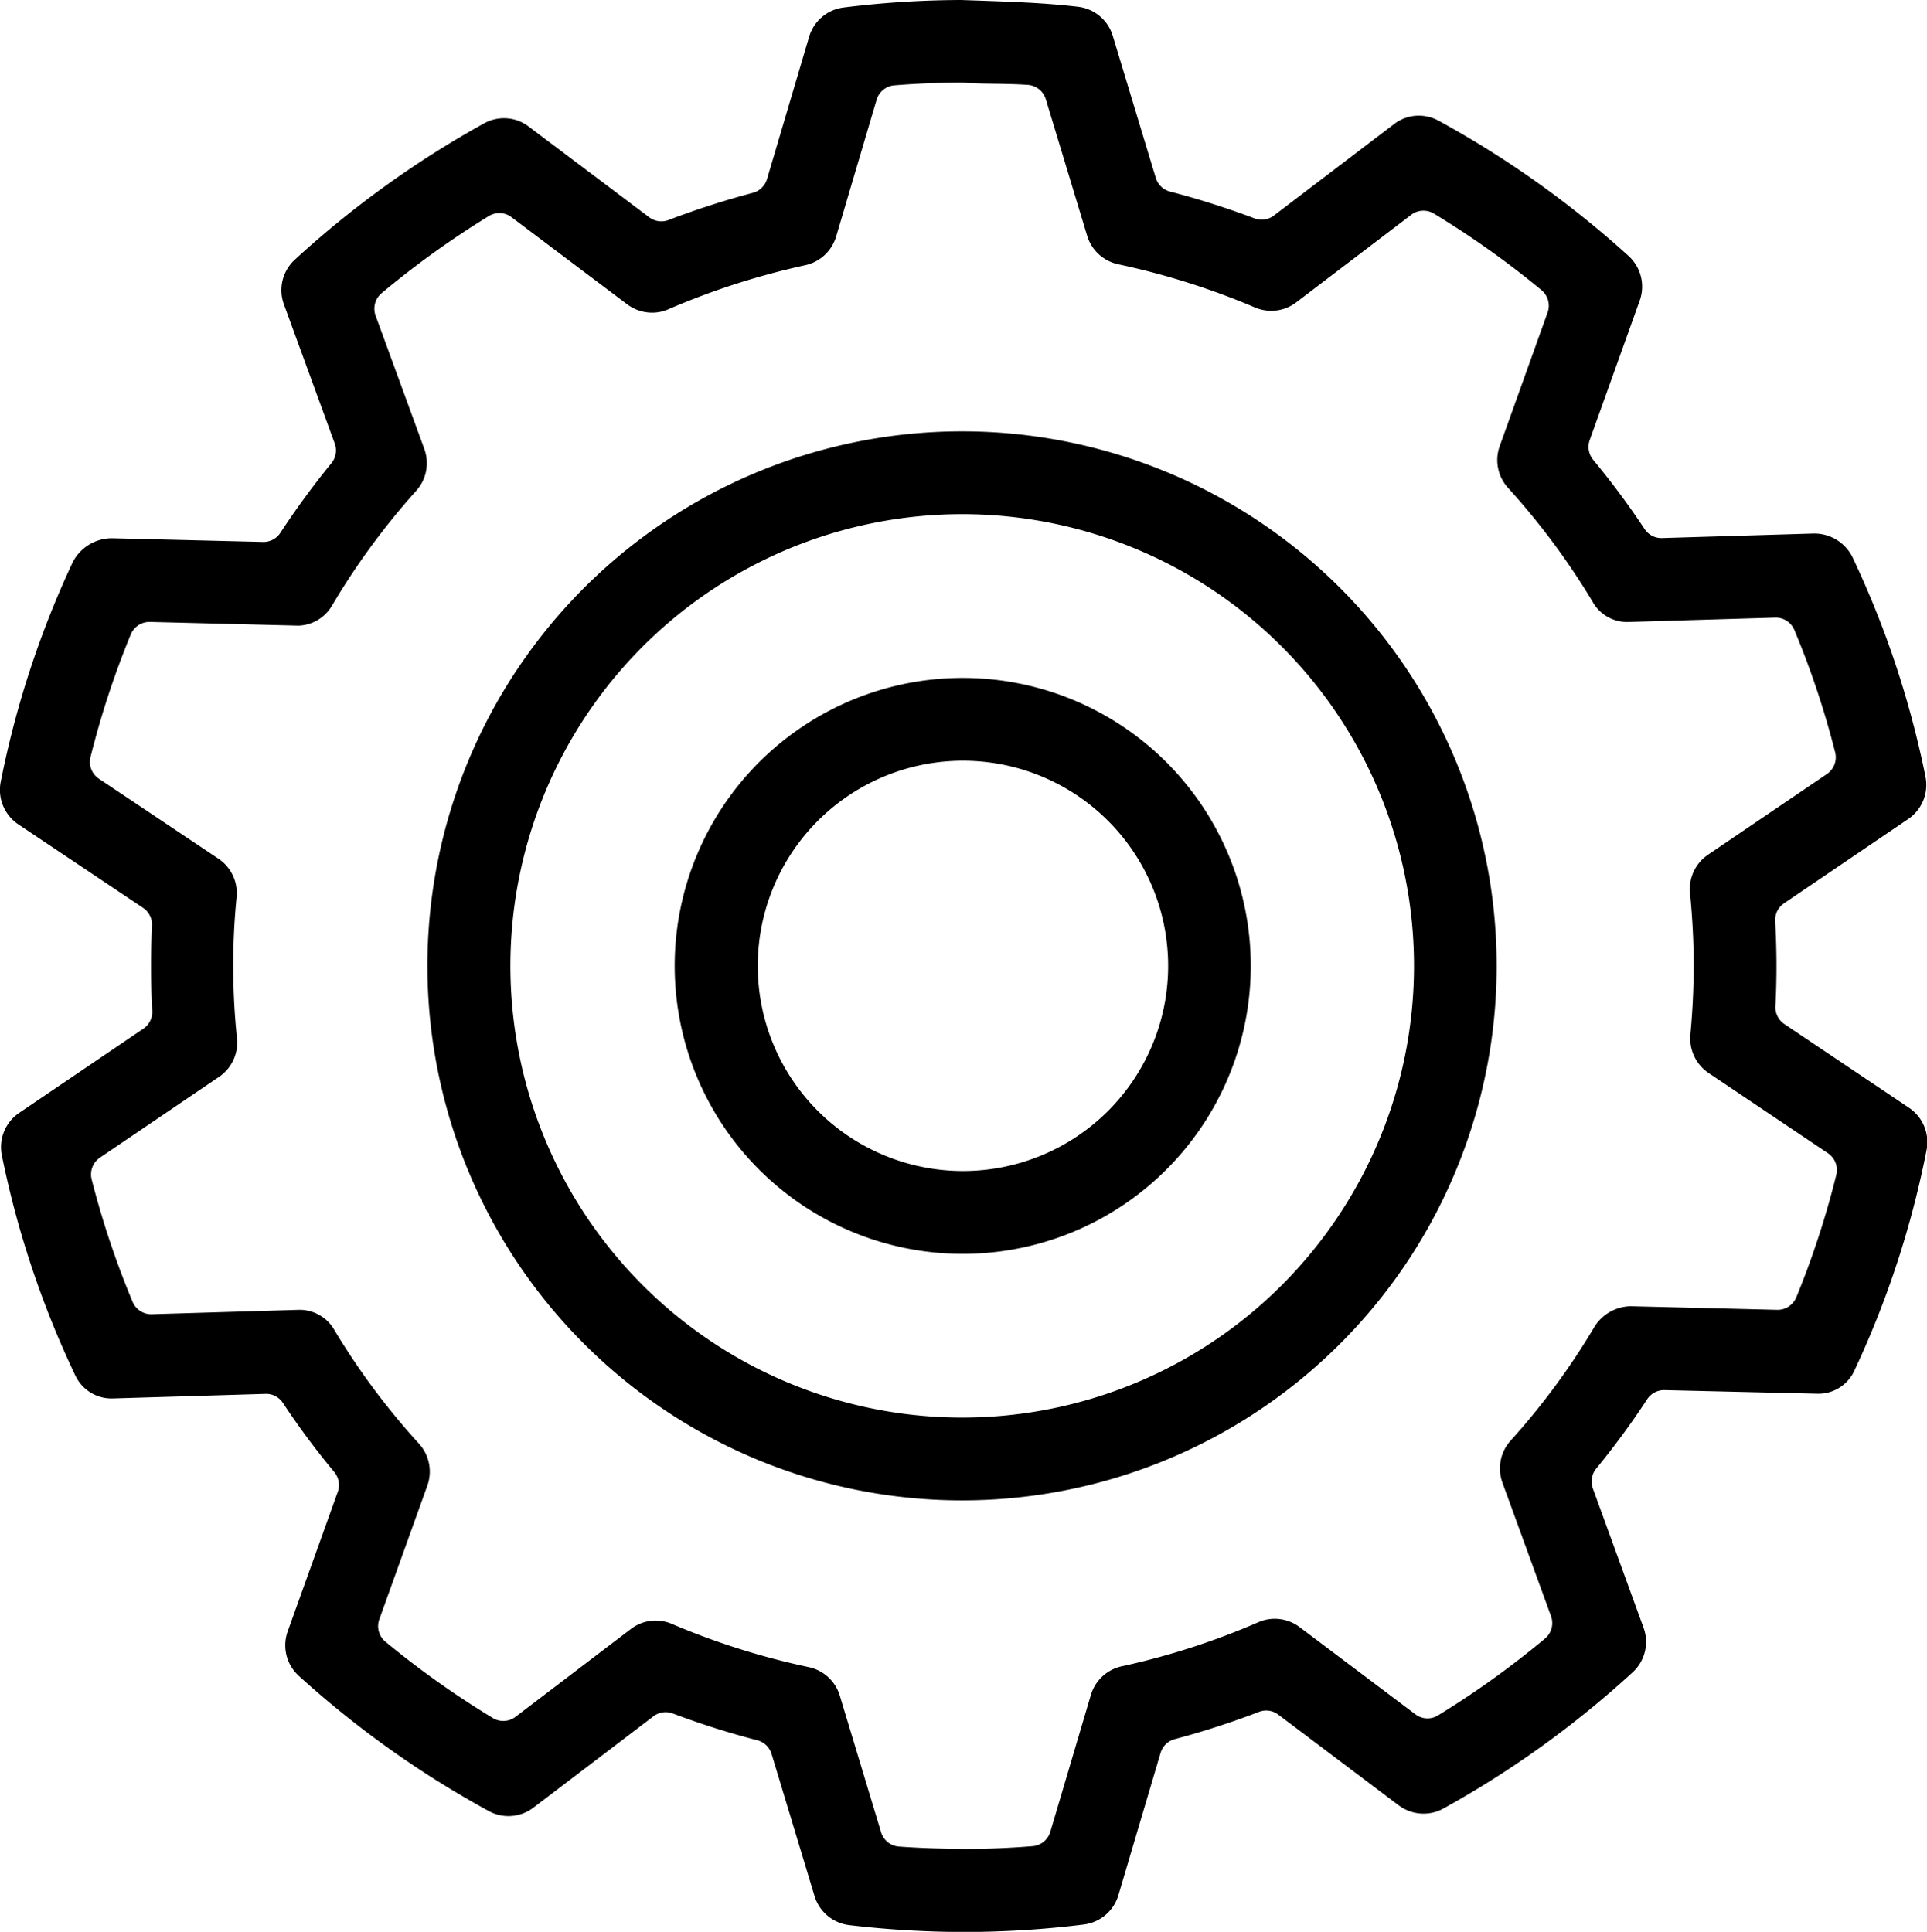
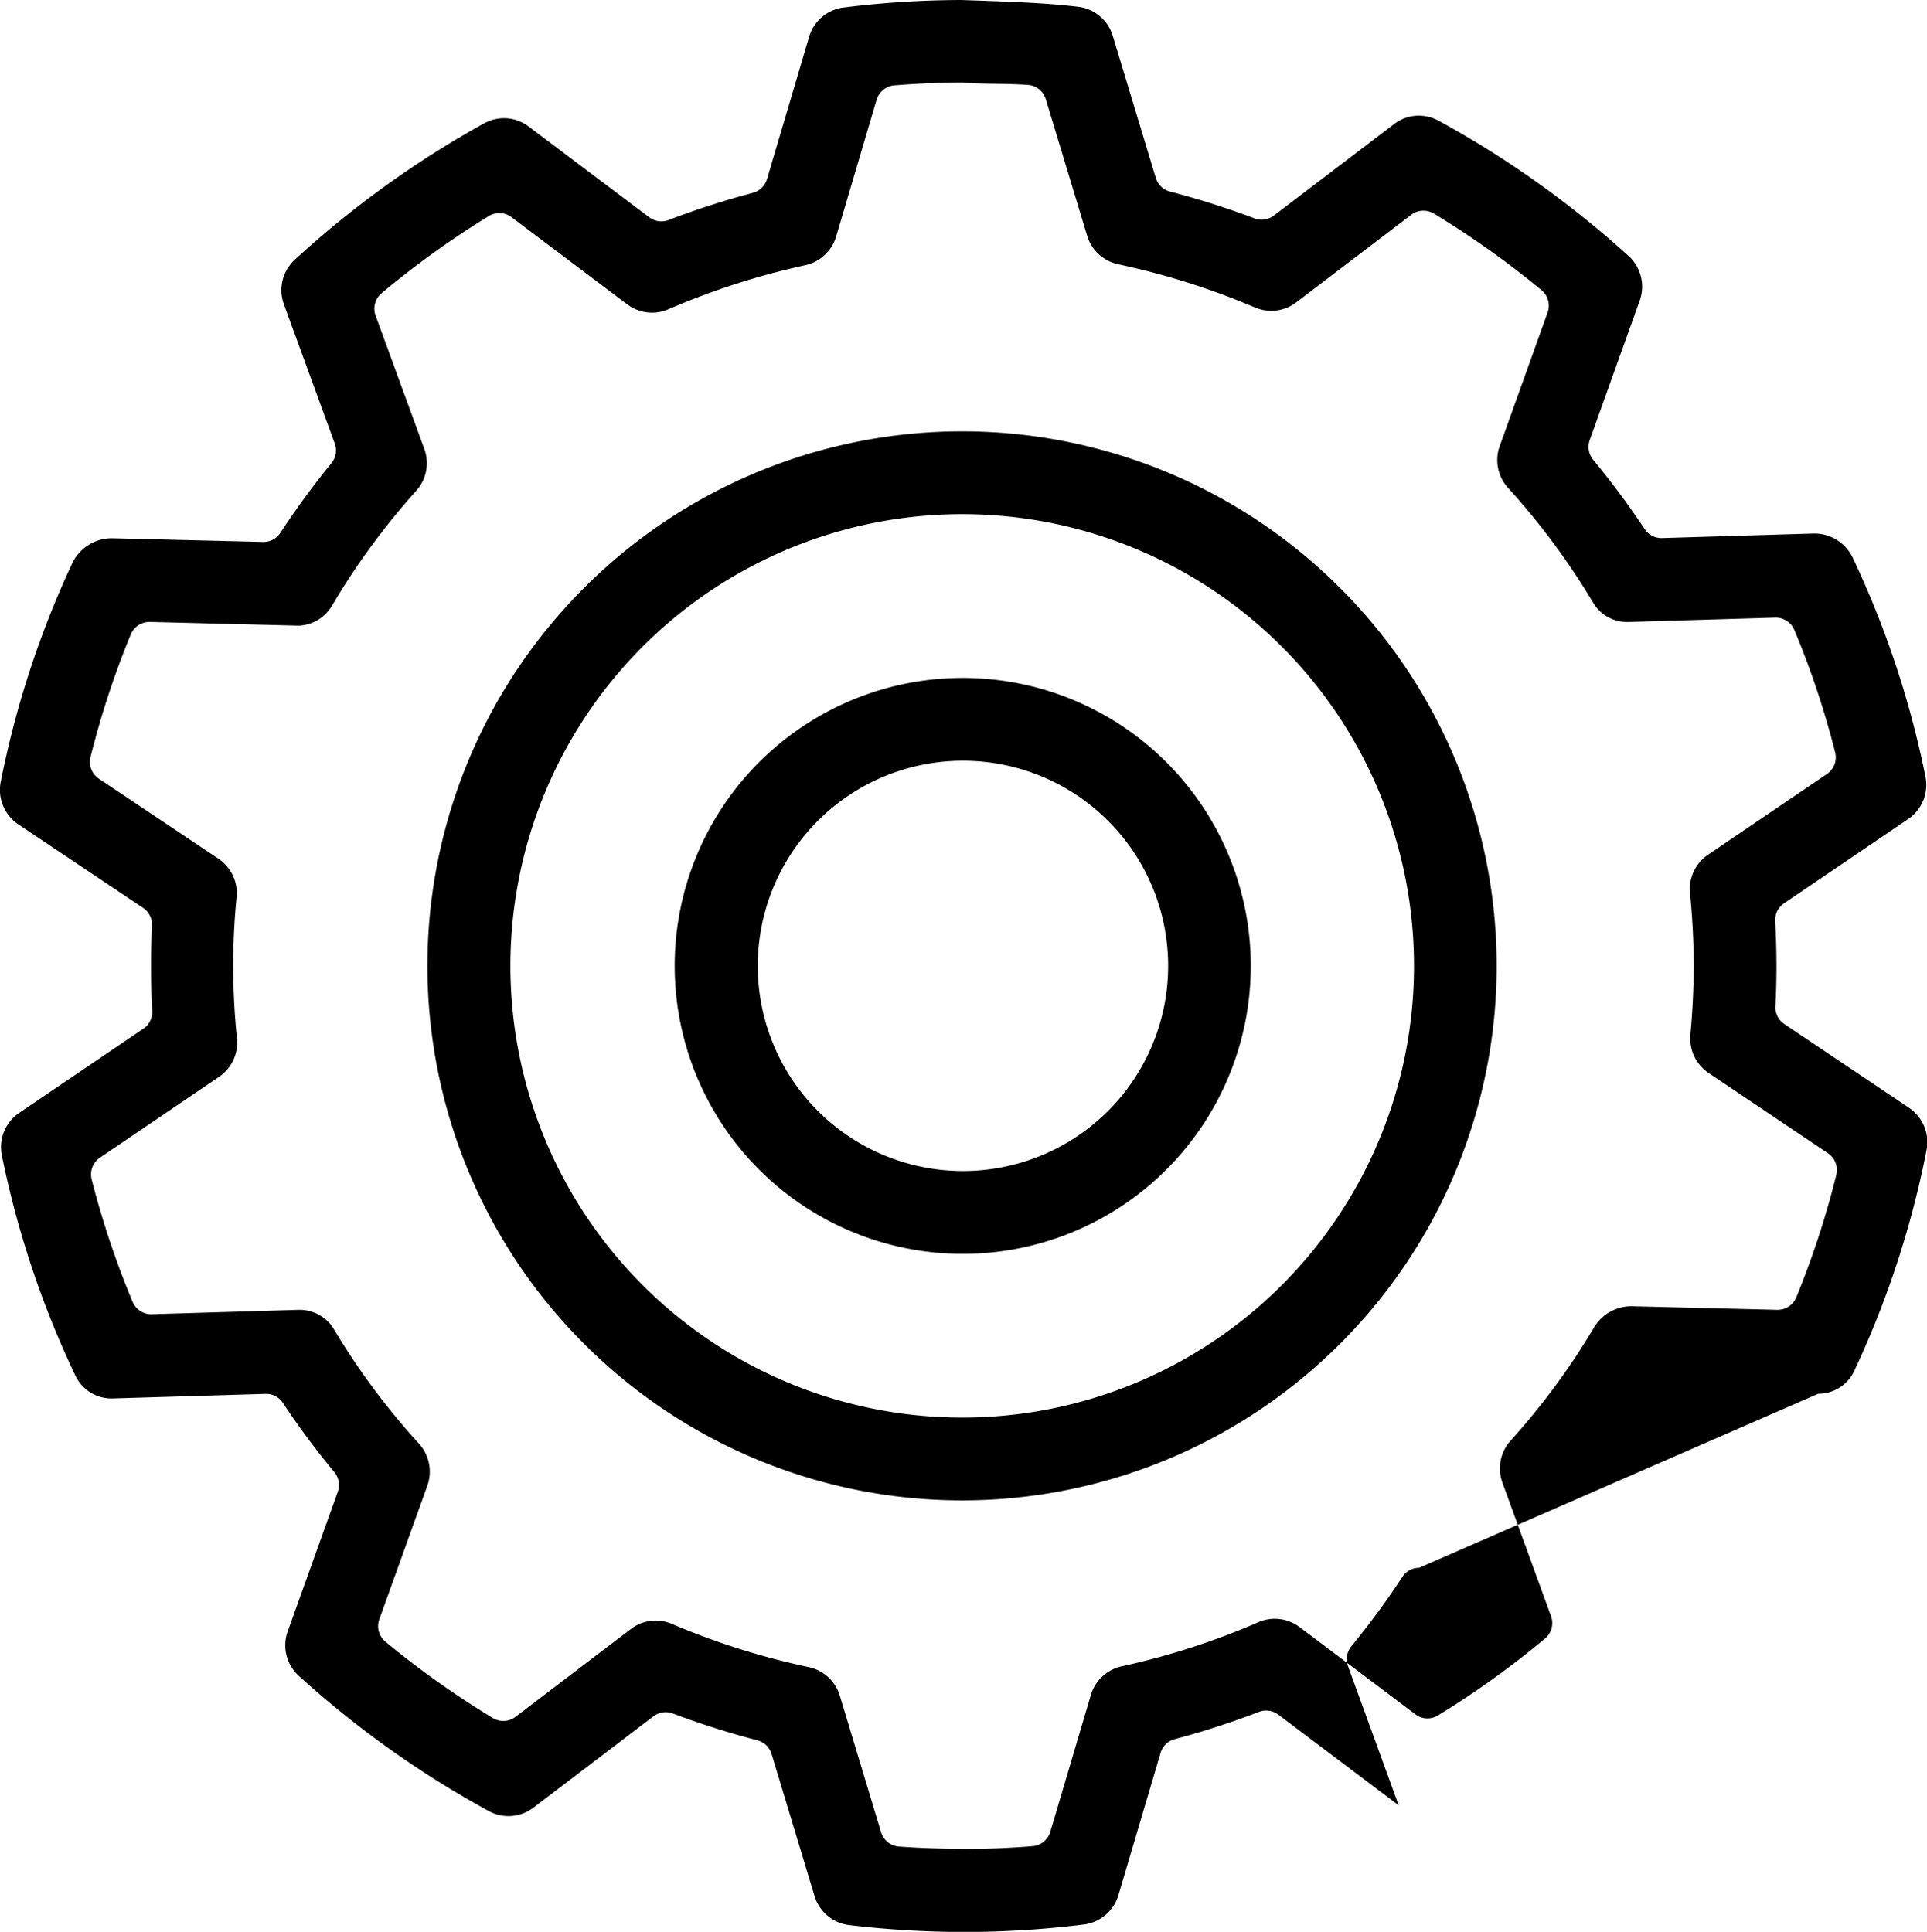
<svg xmlns="http://www.w3.org/2000/svg" width="80.25" height="80.469" viewBox="0 0 80.25 80.469">
  <defs>
    <style>
      .cls-1 {
        fill-rule: evenodd;
      }
    </style>
  </defs>
-   <path id="product-support-icon" class="cls-1" d="M750.405,579.238a11.995,11.995,0,1,0,11.964,11.994A11.994,11.994,0,0,0,750.405,579.238Zm0,20.539a8.545,8.545,0,1,1,8.523-8.545A8.544,8.544,0,0,1,750.405,599.777Zm39.374-2.637-5.19-3.485a0.845,0.845,0,0,1-.371-0.746c0.031-.578.046-1.172,0.044-1.764s-0.021-1.2-.054-1.772a0.843,0.843,0,0,1,.368-0.746l5.17-3.509a1.719,1.719,0,0,0,.722-1.767,39.644,39.644,0,0,0-3.04-9.144,1.777,1.777,0,0,0-1.643-.983l-6.313.19a0.839,0.839,0,0,1-.7-0.377,34.117,34.117,0,0,0-2.142-2.884,0.845,0.845,0,0,1-.145-0.823l2.081-5.806a1.727,1.727,0,0,0-.463-1.862,41.207,41.207,0,0,0-7.908-5.632,1.729,1.729,0,0,0-.827-0.213,1.675,1.675,0,0,0-1.037.356l-5,3.806a0.838,0.838,0,0,1-.508.171,0.825,0.825,0,0,1-.3-0.054,34.842,34.842,0,0,0-3.516-1.116,0.842,0.842,0,0,1-.594-0.57l-1.791-5.916a1.715,1.715,0,0,0-1.446-1.212c-1.316-.155-2.592-0.2-3.944-0.25L750.3,551a40.532,40.532,0,0,0-4.882.312,1.718,1.718,0,0,0-1.441,1.221l-1.753,5.925a0.843,0.843,0,0,1-.592.575,34.781,34.781,0,0,0-3.512,1.133,0.842,0.842,0,0,1-.8-0.113l-5.024-3.783a1.691,1.691,0,0,0-1.027-.346,1.711,1.711,0,0,0-.836.219,40.955,40.955,0,0,0-7.873,5.673,1.721,1.721,0,0,0-.455,1.864l2.115,5.791a0.842,0.842,0,0,1-.139.824,34.183,34.183,0,0,0-2.125,2.9,0.842,0.842,0,0,1-.7.38l-6.315-.155a1.838,1.838,0,0,0-1.63.994,39.82,39.82,0,0,0-3,9.152,1.728,1.728,0,0,0,.733,1.772l5.194,3.477a0.841,0.841,0,0,1,.373.743c-0.03.6-.044,1.194-0.041,1.77,0,0.593.02,1.191,0.051,1.776a0.844,0.844,0,0,1-.368.743l-5.174,3.509a1.72,1.72,0,0,0-.721,1.772,39.725,39.725,0,0,0,3.046,9.138,1.665,1.665,0,0,0,1.552.985l6.406-.192a0.839,0.839,0,0,1,.7.377,32.533,32.533,0,0,0,2.139,2.879,0.849,0.849,0,0,1,.146.826l-2.084,5.809a1.718,1.718,0,0,0,.466,1.86,40.913,40.913,0,0,0,7.909,5.628,1.694,1.694,0,0,0,.817.209,1.722,1.722,0,0,0,1.041-.352l5-3.806a0.837,0.837,0,0,1,.8-0.118,34.383,34.383,0,0,0,3.518,1.116,0.843,0.843,0,0,1,.6.572l1.788,5.917a1.724,1.724,0,0,0,1.451,1.213,41.144,41.144,0,0,0,4.757.285h0.057a40.554,40.554,0,0,0,4.943-.31,1.728,1.728,0,0,0,1.446-1.221l1.756-5.927a0.84,0.84,0,0,1,.591-0.575,34.221,34.221,0,0,0,3.51-1.136,0.848,0.848,0,0,1,.3-0.055,0.836,0.836,0,0,1,.5.169l5.016,3.78a1.74,1.74,0,0,0,1.037.346,1.71,1.71,0,0,0,.827-0.214,40.926,40.926,0,0,0,7.877-5.671,1.718,1.718,0,0,0,.456-1.862l-2.111-5.8a0.846,0.846,0,0,1,.14-0.824,33.709,33.709,0,0,0,2.123-2.89,0.838,0.838,0,0,1,.7-0.381L786,609.055a1.651,1.651,0,0,0,1.524-1,39.5,39.5,0,0,0,2.99-9.153A1.727,1.727,0,0,0,789.779,597.14Zm-4.693,7.9a0.839,0.839,0,0,1-.777.52l-6.119-.15a1.814,1.814,0,0,0-1.5.844,29.565,29.565,0,0,1-3.5,4.754,1.729,1.729,0,0,0-.34,1.75l2.023,5.559a0.842,0.842,0,0,1-.25.935,37.539,37.539,0,0,1-4.455,3.2,0.834,0.834,0,0,1-.944-0.045l-4.824-3.634a1.718,1.718,0,0,0-1.03-.345,1.7,1.7,0,0,0-.685.143,30.538,30.538,0,0,1-5.687,1.836,1.721,1.721,0,0,0-1.287,1.193l-1.689,5.7a0.84,0.84,0,0,1-.738.6c-0.927.076-1.838,0.114-2.8,0.116-0.9-.011-1.785-0.027-2.769-0.1a0.84,0.84,0,0,1-.743-0.6l-1.719-5.688a1.719,1.719,0,0,0-1.292-1.186,30.822,30.822,0,0,1-5.7-1.8,1.7,1.7,0,0,0-1.712.215l-4.8,3.656a0.841,0.841,0,0,1-.943.05,37.724,37.724,0,0,1-4.472-3.178,0.841,0.841,0,0,1-.256-0.935l2-5.569a1.729,1.729,0,0,0-.351-1.75,29.6,29.6,0,0,1-3.523-4.733,1.667,1.667,0,0,0-1.479-.839l-6.146.184a0.842,0.842,0,0,1-.776-0.517,36.762,36.762,0,0,1-1.705-5.1,0.844,0.844,0,0,1,.344-0.906l4.962-3.365a1.723,1.723,0,0,0,.746-1.609,28.727,28.727,0,0,1-.155-2.931,28.228,28.228,0,0,1,.139-2.94,1.725,1.725,0,0,0-.756-1.607l-4.979-3.331a0.843,0.843,0,0,1-.349-0.9,36.615,36.615,0,0,1,1.677-5.111,0.842,0.842,0,0,1,.783-0.521l6.206,0.155a1.683,1.683,0,0,0,1.4-.85,30.082,30.082,0,0,1,3.5-4.768,1.721,1.721,0,0,0,.335-1.743l-2.028-5.551a0.844,0.844,0,0,1,.251-0.937A37.649,37.649,0,0,1,730.637,560a0.839,0.839,0,0,1,.944.045l4.82,3.632a1.739,1.739,0,0,0,1.036.346,1.677,1.677,0,0,0,.679-0.142,31.151,31.151,0,0,1,5.7-1.834,1.73,1.73,0,0,0,1.287-1.2l1.684-5.692a0.841,0.841,0,0,1,.74-0.6c0.947-.076,1.856-0.113,2.781-0.116,0,0,.05,0,0.074,0,0.405,0.036.853,0.043,1.328,0.05,0.451,0.007.918,0.014,1.38,0.047a0.842,0.842,0,0,1,.745.6l1.721,5.684a1.726,1.726,0,0,0,1.29,1.188,31.014,31.014,0,0,1,5.7,1.8,1.728,1.728,0,0,0,.677.137,1.7,1.7,0,0,0,1.039-.35l4.8-3.656A0.838,0.838,0,0,1,770,559.9a37.83,37.83,0,0,1,4.475,3.183,0.844,0.844,0,0,1,.255.935l-1.993,5.563a1.718,1.718,0,0,0,.347,1.741,30.121,30.121,0,0,1,3.526,4.749,1.642,1.642,0,0,0,1.482.837l6.139-.183a0.842,0.842,0,0,1,.776.516,36.08,36.08,0,0,1,1.7,5.1,0.842,0.842,0,0,1-.343.9l-4.954,3.362a1.724,1.724,0,0,0-.748,1.6c0.1,1.032.151,2,.153,2.951,0,0.93-.04,1.892-0.138,2.939a1.736,1.736,0,0,0,.756,1.6l4.973,3.342a0.844,0.844,0,0,1,.348.9A36.362,36.362,0,0,1,785.086,605.043ZM750.4,568.968a22.264,22.264,0,1,0,22.209,22.264A22.262,22.262,0,0,0,750.4,568.968Zm0,41.079a18.815,18.815,0,1,1,18.767-18.815A18.814,18.814,0,0,1,750.4,610.047Z" transform="translate(-710.281 -551)" />
+   <path id="product-support-icon" class="cls-1" d="M750.405,579.238a11.995,11.995,0,1,0,11.964,11.994A11.994,11.994,0,0,0,750.405,579.238Zm0,20.539a8.545,8.545,0,1,1,8.523-8.545A8.544,8.544,0,0,1,750.405,599.777Zm39.374-2.637-5.19-3.485a0.845,0.845,0,0,1-.371-0.746c0.031-.578.046-1.172,0.044-1.764s-0.021-1.2-.054-1.772a0.843,0.843,0,0,1,.368-0.746l5.17-3.509a1.719,1.719,0,0,0,.722-1.767,39.644,39.644,0,0,0-3.04-9.144,1.777,1.777,0,0,0-1.643-.983l-6.313.19a0.839,0.839,0,0,1-.7-0.377,34.117,34.117,0,0,0-2.142-2.884,0.845,0.845,0,0,1-.145-0.823l2.081-5.806a1.727,1.727,0,0,0-.463-1.862,41.207,41.207,0,0,0-7.908-5.632,1.729,1.729,0,0,0-.827-0.213,1.675,1.675,0,0,0-1.037.356l-5,3.806a0.838,0.838,0,0,1-.508.171,0.825,0.825,0,0,1-.3-0.054,34.842,34.842,0,0,0-3.516-1.116,0.842,0.842,0,0,1-.594-0.57l-1.791-5.916a1.715,1.715,0,0,0-1.446-1.212c-1.316-.155-2.592-0.2-3.944-0.25L750.3,551a40.532,40.532,0,0,0-4.882.312,1.718,1.718,0,0,0-1.441,1.221l-1.753,5.925a0.843,0.843,0,0,1-.592.575,34.781,34.781,0,0,0-3.512,1.133,0.842,0.842,0,0,1-.8-0.113l-5.024-3.783a1.691,1.691,0,0,0-1.027-.346,1.711,1.711,0,0,0-.836.219,40.955,40.955,0,0,0-7.873,5.673,1.721,1.721,0,0,0-.455,1.864l2.115,5.791a0.842,0.842,0,0,1-.139.824,34.183,34.183,0,0,0-2.125,2.9,0.842,0.842,0,0,1-.7.38l-6.315-.155a1.838,1.838,0,0,0-1.63.994,39.82,39.82,0,0,0-3,9.152,1.728,1.728,0,0,0,.733,1.772l5.194,3.477a0.841,0.841,0,0,1,.373.743c-0.03.6-.044,1.194-0.041,1.77,0,0.593.02,1.191,0.051,1.776a0.844,0.844,0,0,1-.368.743l-5.174,3.509a1.72,1.72,0,0,0-.721,1.772,39.725,39.725,0,0,0,3.046,9.138,1.665,1.665,0,0,0,1.552.985l6.406-.192a0.839,0.839,0,0,1,.7.377,32.533,32.533,0,0,0,2.139,2.879,0.849,0.849,0,0,1,.146.826l-2.084,5.809a1.718,1.718,0,0,0,.466,1.86,40.913,40.913,0,0,0,7.909,5.628,1.694,1.694,0,0,0,.817.209,1.722,1.722,0,0,0,1.041-.352l5-3.806a0.837,0.837,0,0,1,.8-0.118,34.383,34.383,0,0,0,3.518,1.116,0.843,0.843,0,0,1,.6.572l1.788,5.917a1.724,1.724,0,0,0,1.451,1.213,41.144,41.144,0,0,0,4.757.285h0.057a40.554,40.554,0,0,0,4.943-.31,1.728,1.728,0,0,0,1.446-1.221l1.756-5.927a0.84,0.84,0,0,1,.591-0.575,34.221,34.221,0,0,0,3.51-1.136,0.848,0.848,0,0,1,.3-0.055,0.836,0.836,0,0,1,.5.169l5.016,3.78l-2.111-5.8a0.846,0.846,0,0,1,.14-0.824,33.709,33.709,0,0,0,2.123-2.89,0.838,0.838,0,0,1,.7-0.381L786,609.055a1.651,1.651,0,0,0,1.524-1,39.5,39.5,0,0,0,2.99-9.153A1.727,1.727,0,0,0,789.779,597.14Zm-4.693,7.9a0.839,0.839,0,0,1-.777.52l-6.119-.15a1.814,1.814,0,0,0-1.5.844,29.565,29.565,0,0,1-3.5,4.754,1.729,1.729,0,0,0-.34,1.75l2.023,5.559a0.842,0.842,0,0,1-.25.935,37.539,37.539,0,0,1-4.455,3.2,0.834,0.834,0,0,1-.944-0.045l-4.824-3.634a1.718,1.718,0,0,0-1.03-.345,1.7,1.7,0,0,0-.685.143,30.538,30.538,0,0,1-5.687,1.836,1.721,1.721,0,0,0-1.287,1.193l-1.689,5.7a0.84,0.84,0,0,1-.738.6c-0.927.076-1.838,0.114-2.8,0.116-0.9-.011-1.785-0.027-2.769-0.1a0.84,0.84,0,0,1-.743-0.6l-1.719-5.688a1.719,1.719,0,0,0-1.292-1.186,30.822,30.822,0,0,1-5.7-1.8,1.7,1.7,0,0,0-1.712.215l-4.8,3.656a0.841,0.841,0,0,1-.943.05,37.724,37.724,0,0,1-4.472-3.178,0.841,0.841,0,0,1-.256-0.935l2-5.569a1.729,1.729,0,0,0-.351-1.75,29.6,29.6,0,0,1-3.523-4.733,1.667,1.667,0,0,0-1.479-.839l-6.146.184a0.842,0.842,0,0,1-.776-0.517,36.762,36.762,0,0,1-1.705-5.1,0.844,0.844,0,0,1,.344-0.906l4.962-3.365a1.723,1.723,0,0,0,.746-1.609,28.727,28.727,0,0,1-.155-2.931,28.228,28.228,0,0,1,.139-2.94,1.725,1.725,0,0,0-.756-1.607l-4.979-3.331a0.843,0.843,0,0,1-.349-0.9,36.615,36.615,0,0,1,1.677-5.111,0.842,0.842,0,0,1,.783-0.521l6.206,0.155a1.683,1.683,0,0,0,1.4-.85,30.082,30.082,0,0,1,3.5-4.768,1.721,1.721,0,0,0,.335-1.743l-2.028-5.551a0.844,0.844,0,0,1,.251-0.937A37.649,37.649,0,0,1,730.637,560a0.839,0.839,0,0,1,.944.045l4.82,3.632a1.739,1.739,0,0,0,1.036.346,1.677,1.677,0,0,0,.679-0.142,31.151,31.151,0,0,1,5.7-1.834,1.73,1.73,0,0,0,1.287-1.2l1.684-5.692a0.841,0.841,0,0,1,.74-0.6c0.947-.076,1.856-0.113,2.781-0.116,0,0,.05,0,0.074,0,0.405,0.036.853,0.043,1.328,0.05,0.451,0.007.918,0.014,1.38,0.047a0.842,0.842,0,0,1,.745.6l1.721,5.684a1.726,1.726,0,0,0,1.29,1.188,31.014,31.014,0,0,1,5.7,1.8,1.728,1.728,0,0,0,.677.137,1.7,1.7,0,0,0,1.039-.35l4.8-3.656A0.838,0.838,0,0,1,770,559.9a37.83,37.83,0,0,1,4.475,3.183,0.844,0.844,0,0,1,.255.935l-1.993,5.563a1.718,1.718,0,0,0,.347,1.741,30.121,30.121,0,0,1,3.526,4.749,1.642,1.642,0,0,0,1.482.837l6.139-.183a0.842,0.842,0,0,1,.776.516,36.08,36.08,0,0,1,1.7,5.1,0.842,0.842,0,0,1-.343.9l-4.954,3.362a1.724,1.724,0,0,0-.748,1.6c0.1,1.032.151,2,.153,2.951,0,0.93-.04,1.892-0.138,2.939a1.736,1.736,0,0,0,.756,1.6l4.973,3.342a0.844,0.844,0,0,1,.348.9A36.362,36.362,0,0,1,785.086,605.043ZM750.4,568.968a22.264,22.264,0,1,0,22.209,22.264A22.262,22.262,0,0,0,750.4,568.968Zm0,41.079a18.815,18.815,0,1,1,18.767-18.815A18.814,18.814,0,0,1,750.4,610.047Z" transform="translate(-710.281 -551)" />
</svg>